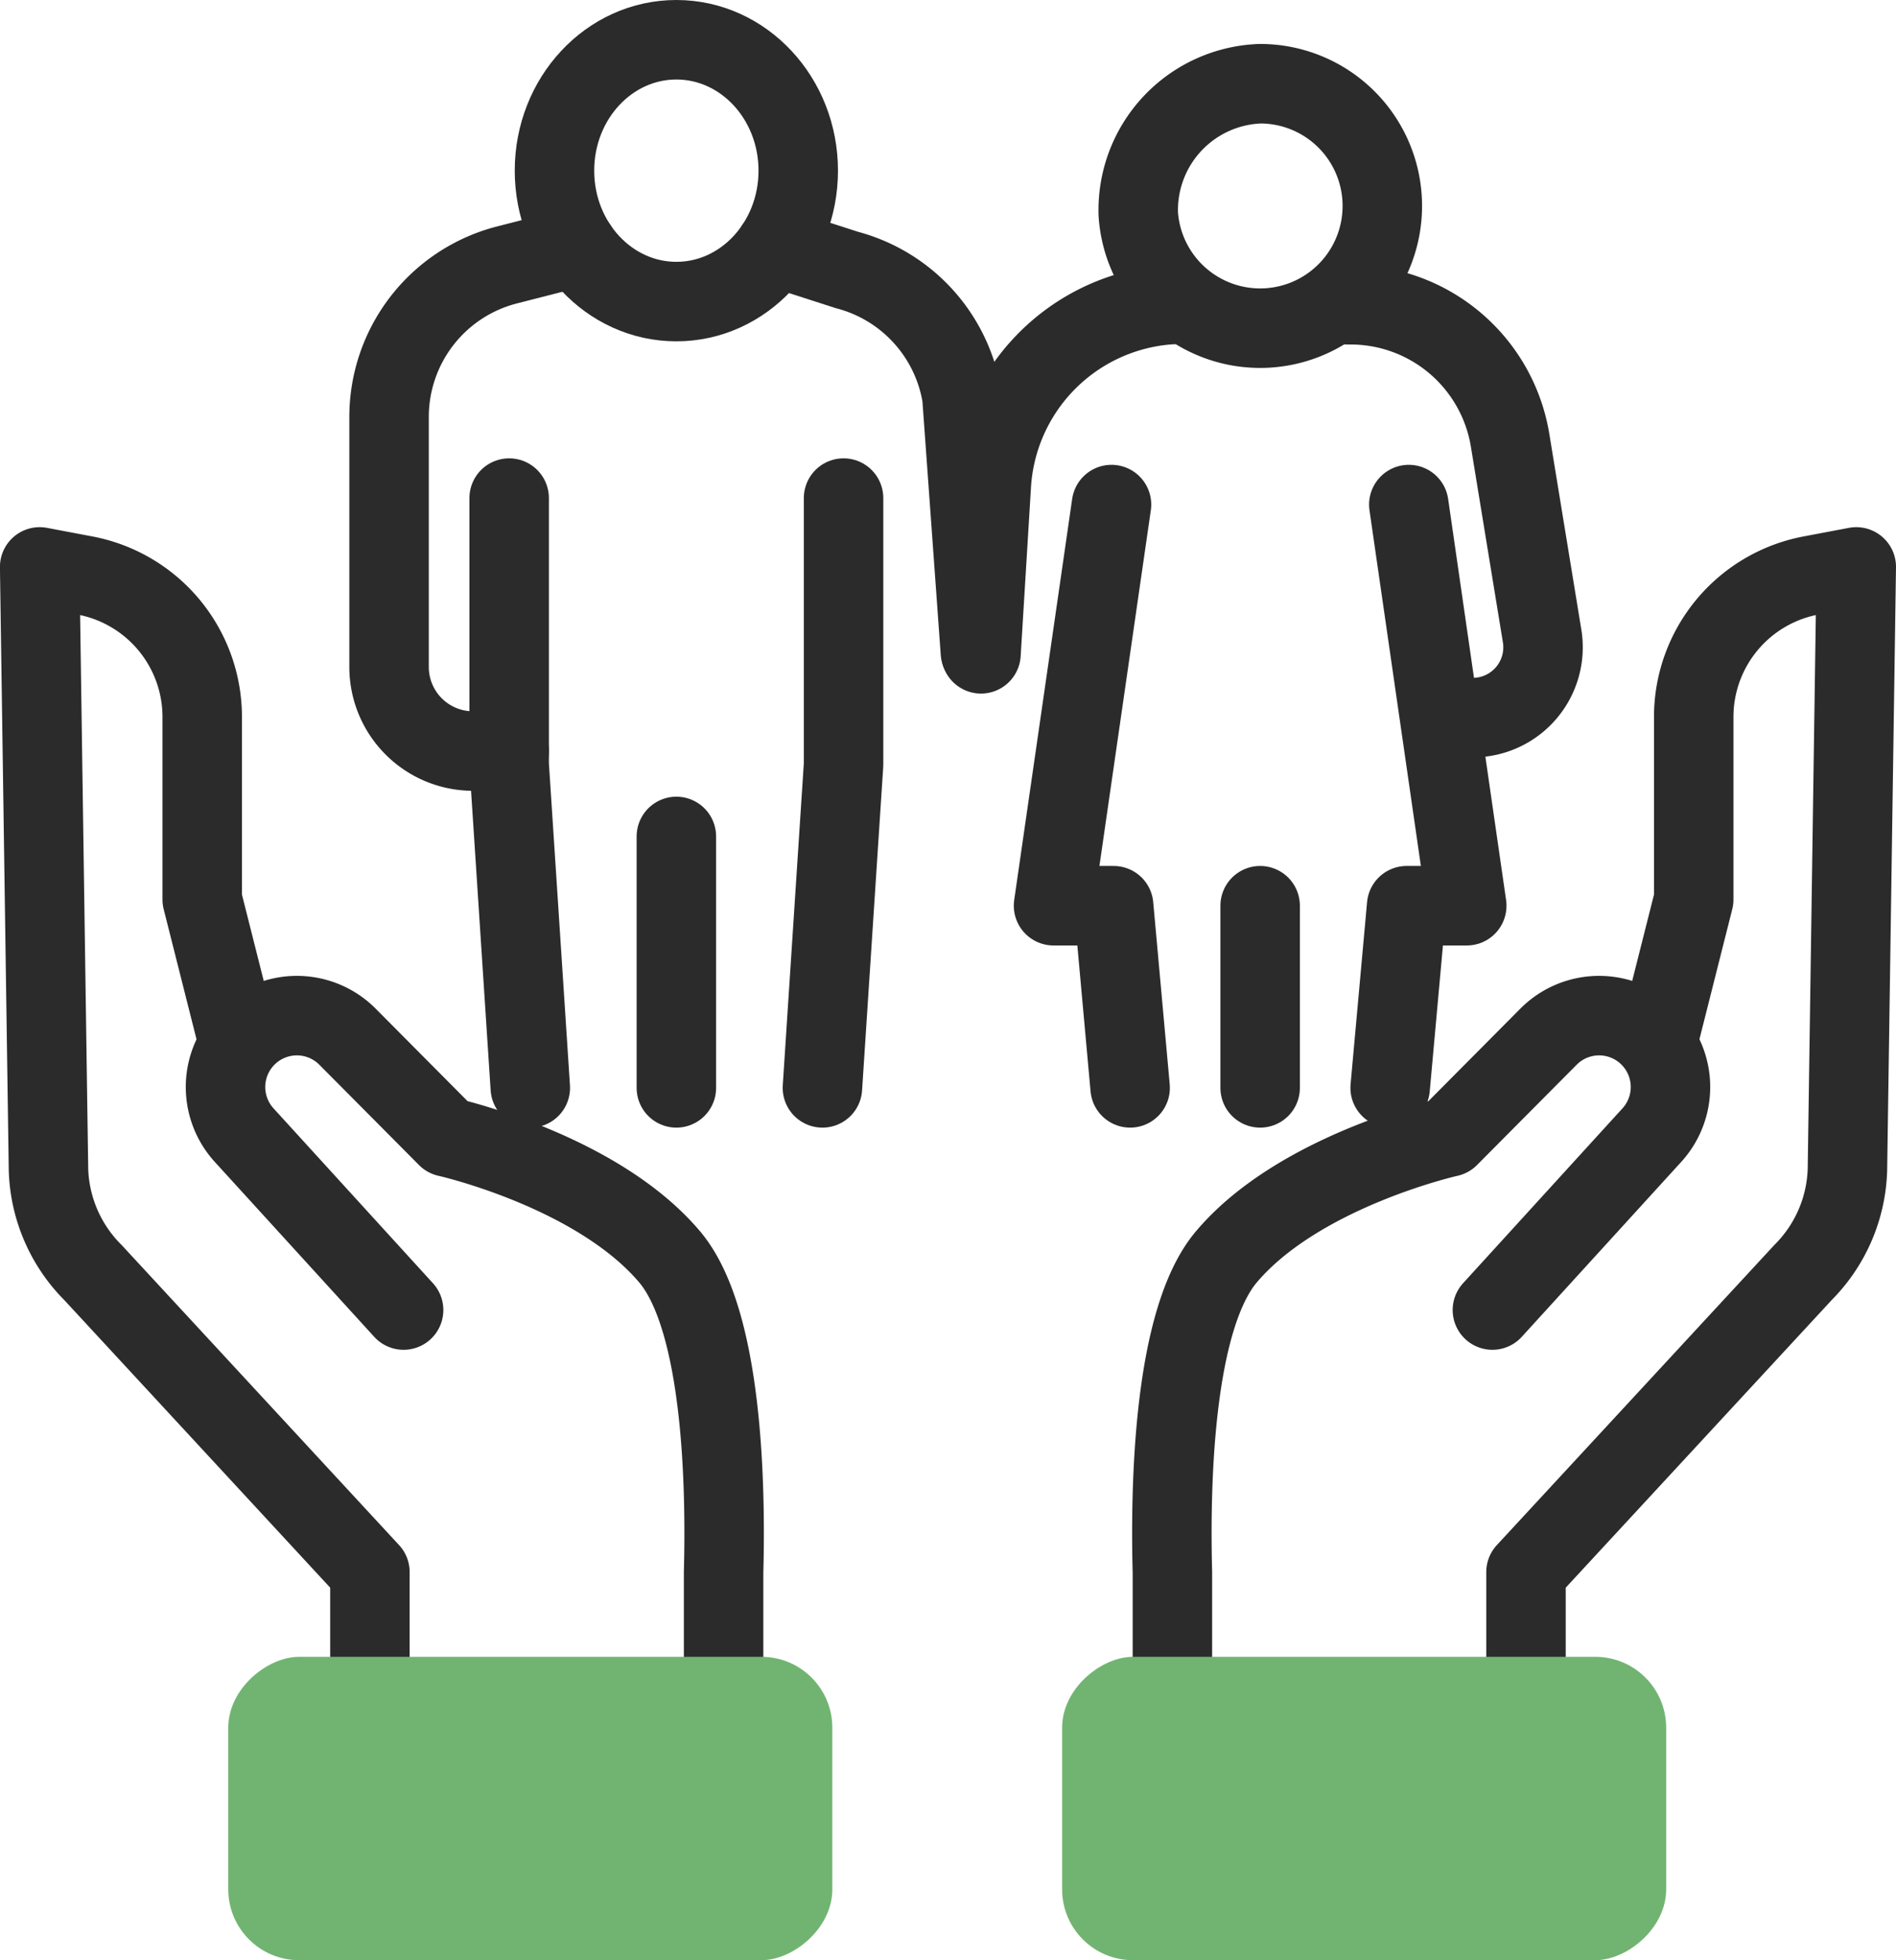
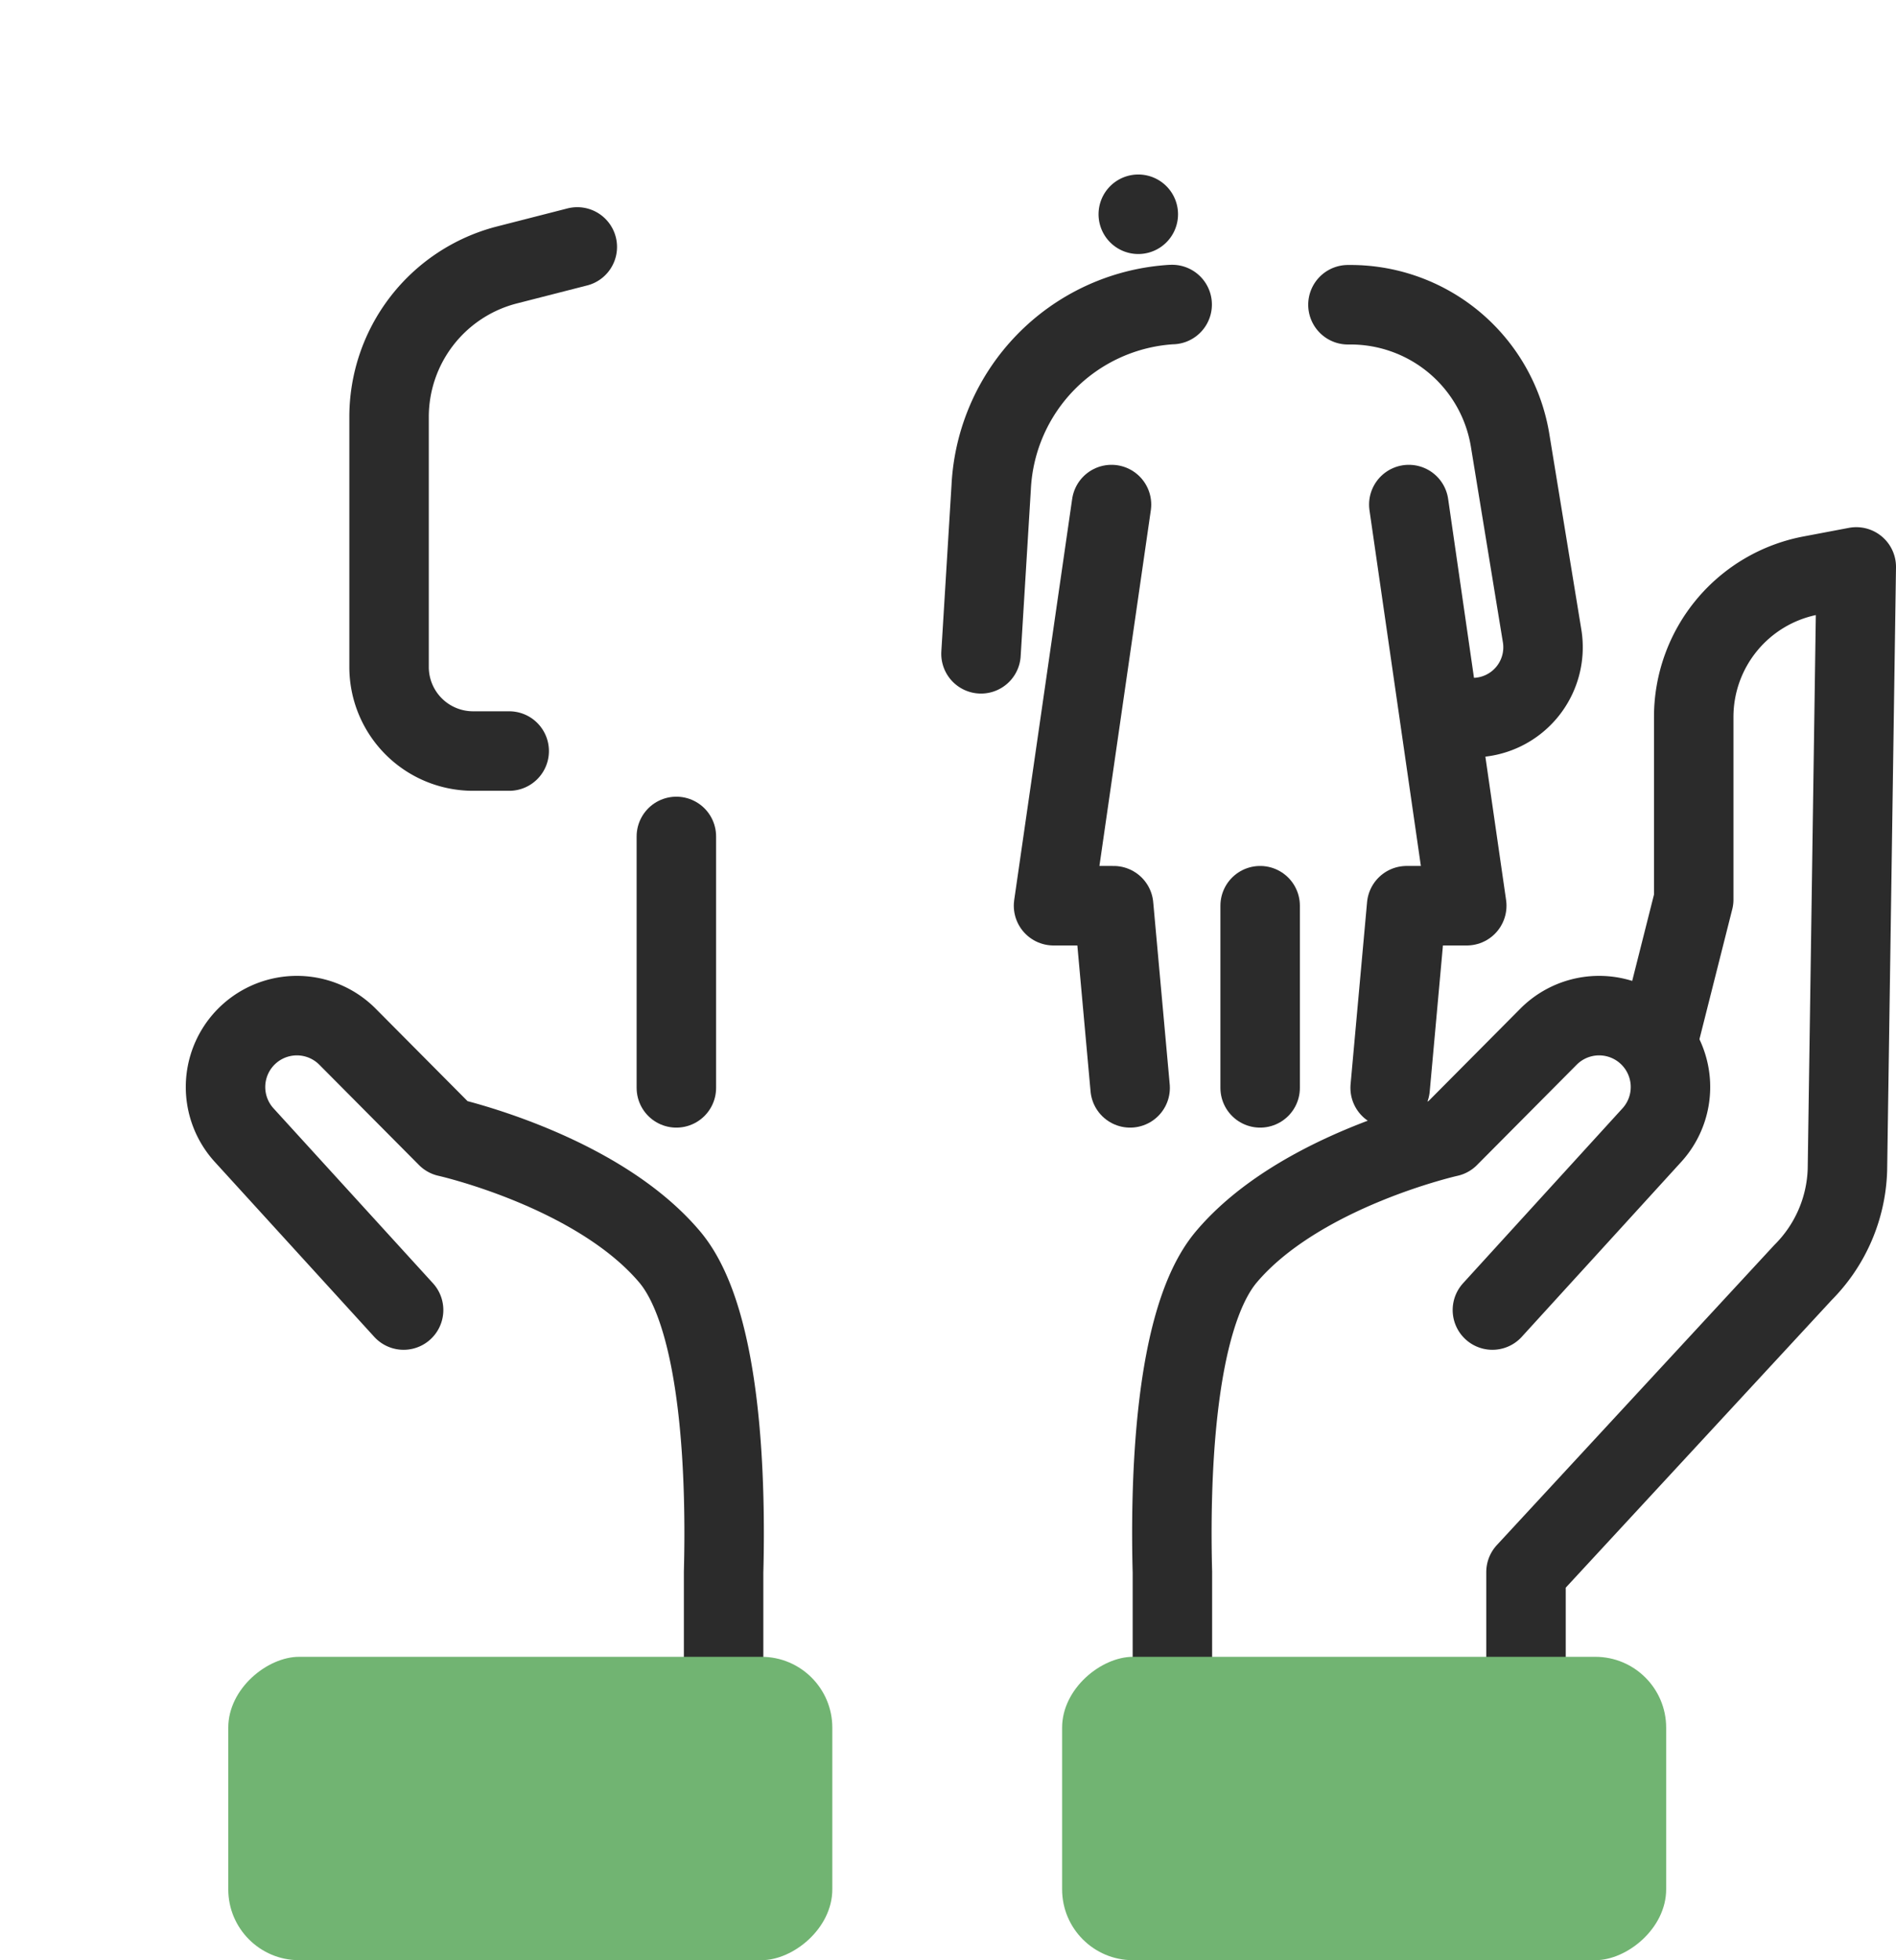
<svg xmlns="http://www.w3.org/2000/svg" width="95.436" height="98.614" viewBox="0 0 95.436 98.614">
  <g id="Group_114" data-name="Group 114" transform="translate(-1475.69 -1261.888)">
    <g id="Group_113" data-name="Group 113">
      <g id="Group_107" data-name="Group 107">
        <g id="Group_104" data-name="Group 104">
          <g id="Group_103" data-name="Group 103">
            <path id="Path_40" data-name="Path 40" d="M1496.005,1327.794l-8.038-8.813a3.592,3.592,0,0,1,5.214-4.939l5.017,5.047s7.525,1.682,11.2,6.032c2.684,3.179,2.829,11.58,2.715,15.857v7.2" fill="rgba(0,0,0,0)" stroke="#2b2b2b" stroke-linecap="round" stroke-linejoin="round" stroke-width="4" />
-             <path id="Path_41" data-name="Path 41" d="M1487.7,1314.393l-1.831-7.25v-9.189a7.245,7.245,0,0,0-5.906-7.114l-2.276-.431.444,30.331a7.642,7.642,0,0,0,2.235,5.165l13.944,15.073v7.4" fill="rgba(0,0,0,0)" stroke="#2b2b2b" stroke-linecap="round" stroke-linejoin="round" stroke-width="4" />
          </g>
        </g>
        <g id="Group_106" data-name="Group 106">
          <g id="Group_105" data-name="Group 105">
            <path id="Path_42" data-name="Path 42" d="M1550.811,1327.794l8.038-8.813a3.592,3.592,0,0,0-5.214-4.939l-5.017,5.047s-7.526,1.682-11.2,6.032c-2.684,3.179-2.829,11.58-2.715,15.857v7.4" fill="rgba(0,0,0,0)" stroke="#2b2b2b" stroke-linecap="round" stroke-linejoin="round" stroke-width="4" />
            <path id="Path_43" data-name="Path 43" d="M1559.113,1314.393l1.831-7.25v-9.189a7.244,7.244,0,0,1,5.906-7.114l2.276-.431-.445,30.331a7.641,7.641,0,0,1-2.234,5.165l-13.945,15.073v7.4" fill="rgba(0,0,0,0)" stroke="#2b2b2b" stroke-linecap="round" stroke-linejoin="round" stroke-width="4" />
          </g>
        </g>
      </g>
      <g id="Group_112" data-name="Group 112">
        <g id="Group_108" data-name="Group 108">
          <path id="Path_44" data-name="Path 44" d="M1545.664,1316.617l.83-9.164h3.026l-2.917-20.181" fill="rgba(0,0,0,0)" stroke="#2b2b2b" stroke-linecap="round" stroke-linejoin="round" stroke-width="4" />
          <line id="Line_29" data-name="Line 29" y2="9.164" transform="translate(1539.12 1307.453)" fill="none" stroke="#2b2b2b" stroke-linecap="round" stroke-linejoin="round" stroke-width="4" />
          <path id="Path_45" data-name="Path 45" d="M1543.54,1277.219h.152a8.137,8.137,0,0,1,8.011,6.827l1.61,9.835a3.538,3.538,0,0,1-3.5,4.109h-1.534" fill="rgba(0,0,0,0)" stroke="#2b2b2b" stroke-linecap="round" stroke-linejoin="round" stroke-width="4" />
          <path id="Path_46" data-name="Path 46" d="M1525.069,1294.78l.513-8.382a9.685,9.685,0,0,1,8.931-9.179c.061-.005.117-.01.178-.01" fill="rgba(0,0,0,0)" stroke="#2b2b2b" stroke-linecap="round" stroke-linejoin="round" stroke-width="4" />
          <path id="Path_47" data-name="Path 47" d="M1532.576,1316.617l-.83-9.164h-3.026l2.918-20.181" fill="rgba(0,0,0,0)" stroke="#2b2b2b" stroke-linecap="round" stroke-linejoin="round" stroke-width="4" />
-           <path id="Path_48" data-name="Path 48" d="M1532.986,1272.667a6.149,6.149,0,1,0,6.134-6.567A6.362,6.362,0,0,0,1532.986,1272.667Z" fill="rgba(0,0,0,0)" stroke="#2b2b2b" stroke-linecap="round" stroke-linejoin="round" stroke-width="4" />
+           <path id="Path_48" data-name="Path 48" d="M1532.986,1272.667A6.362,6.362,0,0,0,1532.986,1272.667Z" fill="rgba(0,0,0,0)" stroke="#2b2b2b" stroke-linecap="round" stroke-linejoin="round" stroke-width="4" />
        </g>
        <g id="Group_111" data-name="Group 111">
          <g id="Group_109" data-name="Group 109">
-             <path id="Path_49" data-name="Path 49" d="M1518.151,1286.946v13.407l-1.064,16.264" fill="rgba(0,0,0,0)" stroke="#2b2b2b" stroke-linecap="round" stroke-linejoin="round" stroke-width="4" />
-             <path id="Path_50" data-name="Path 50" d="M1501.319,1286.946v13.407l1.064,16.264" fill="rgba(0,0,0,0)" stroke="#2b2b2b" stroke-linecap="round" stroke-linejoin="round" stroke-width="4" />
-           </g>
+             </g>
          <line id="Line_30" data-name="Line 30" y2="12.649" transform="translate(1509.735 1303.968)" fill="none" stroke="#2b2b2b" stroke-linecap="round" stroke-linejoin="round" stroke-width="4" />
          <path id="Path_51" data-name="Path 51" d="M1501.32,1299.672H1499.5a4.229,4.229,0,0,1-4.226-4.231v-12.575a7.894,7.894,0,0,1,5.887-7.637l3.587-.918" fill="rgba(0,0,0,0)" stroke="#2b2b2b" stroke-linecap="round" stroke-linejoin="round" stroke-width="4" />
-           <path id="Path_52" data-name="Path 52" d="M1514.723,1274.311l3.6,1.16a7.9,7.9,0,0,1,5.786,6.369l.929,12.855" fill="rgba(0,0,0,0)" stroke="#2b2b2b" stroke-linecap="round" stroke-linejoin="round" stroke-width="4" />
          <g id="Group_110" data-name="Group 110">
-             <ellipse id="Ellipse_107" data-name="Ellipse 107" cx="6.135" cy="6.586" rx="6.135" ry="6.586" transform="translate(1503.6 1263.888)" fill="rgba(0,0,0,0)" stroke="#2b2b2b" stroke-linecap="round" stroke-linejoin="round" stroke-width="4" />
-           </g>
+             </g>
        </g>
      </g>
    </g>
    <rect id="Rectangle_53" data-name="Rectangle 53" width="15.262" height="30.405" rx="3.565" transform="translate(1487.18 1360.502) rotate(-90)" fill="#71b472" />
    <rect id="Rectangle_54" data-name="Rectangle 54" width="15.262" height="30.405" rx="3.565" transform="translate(1529.152 1360.502) rotate(-90)" fill="#71b472" />
  </g>
</svg>